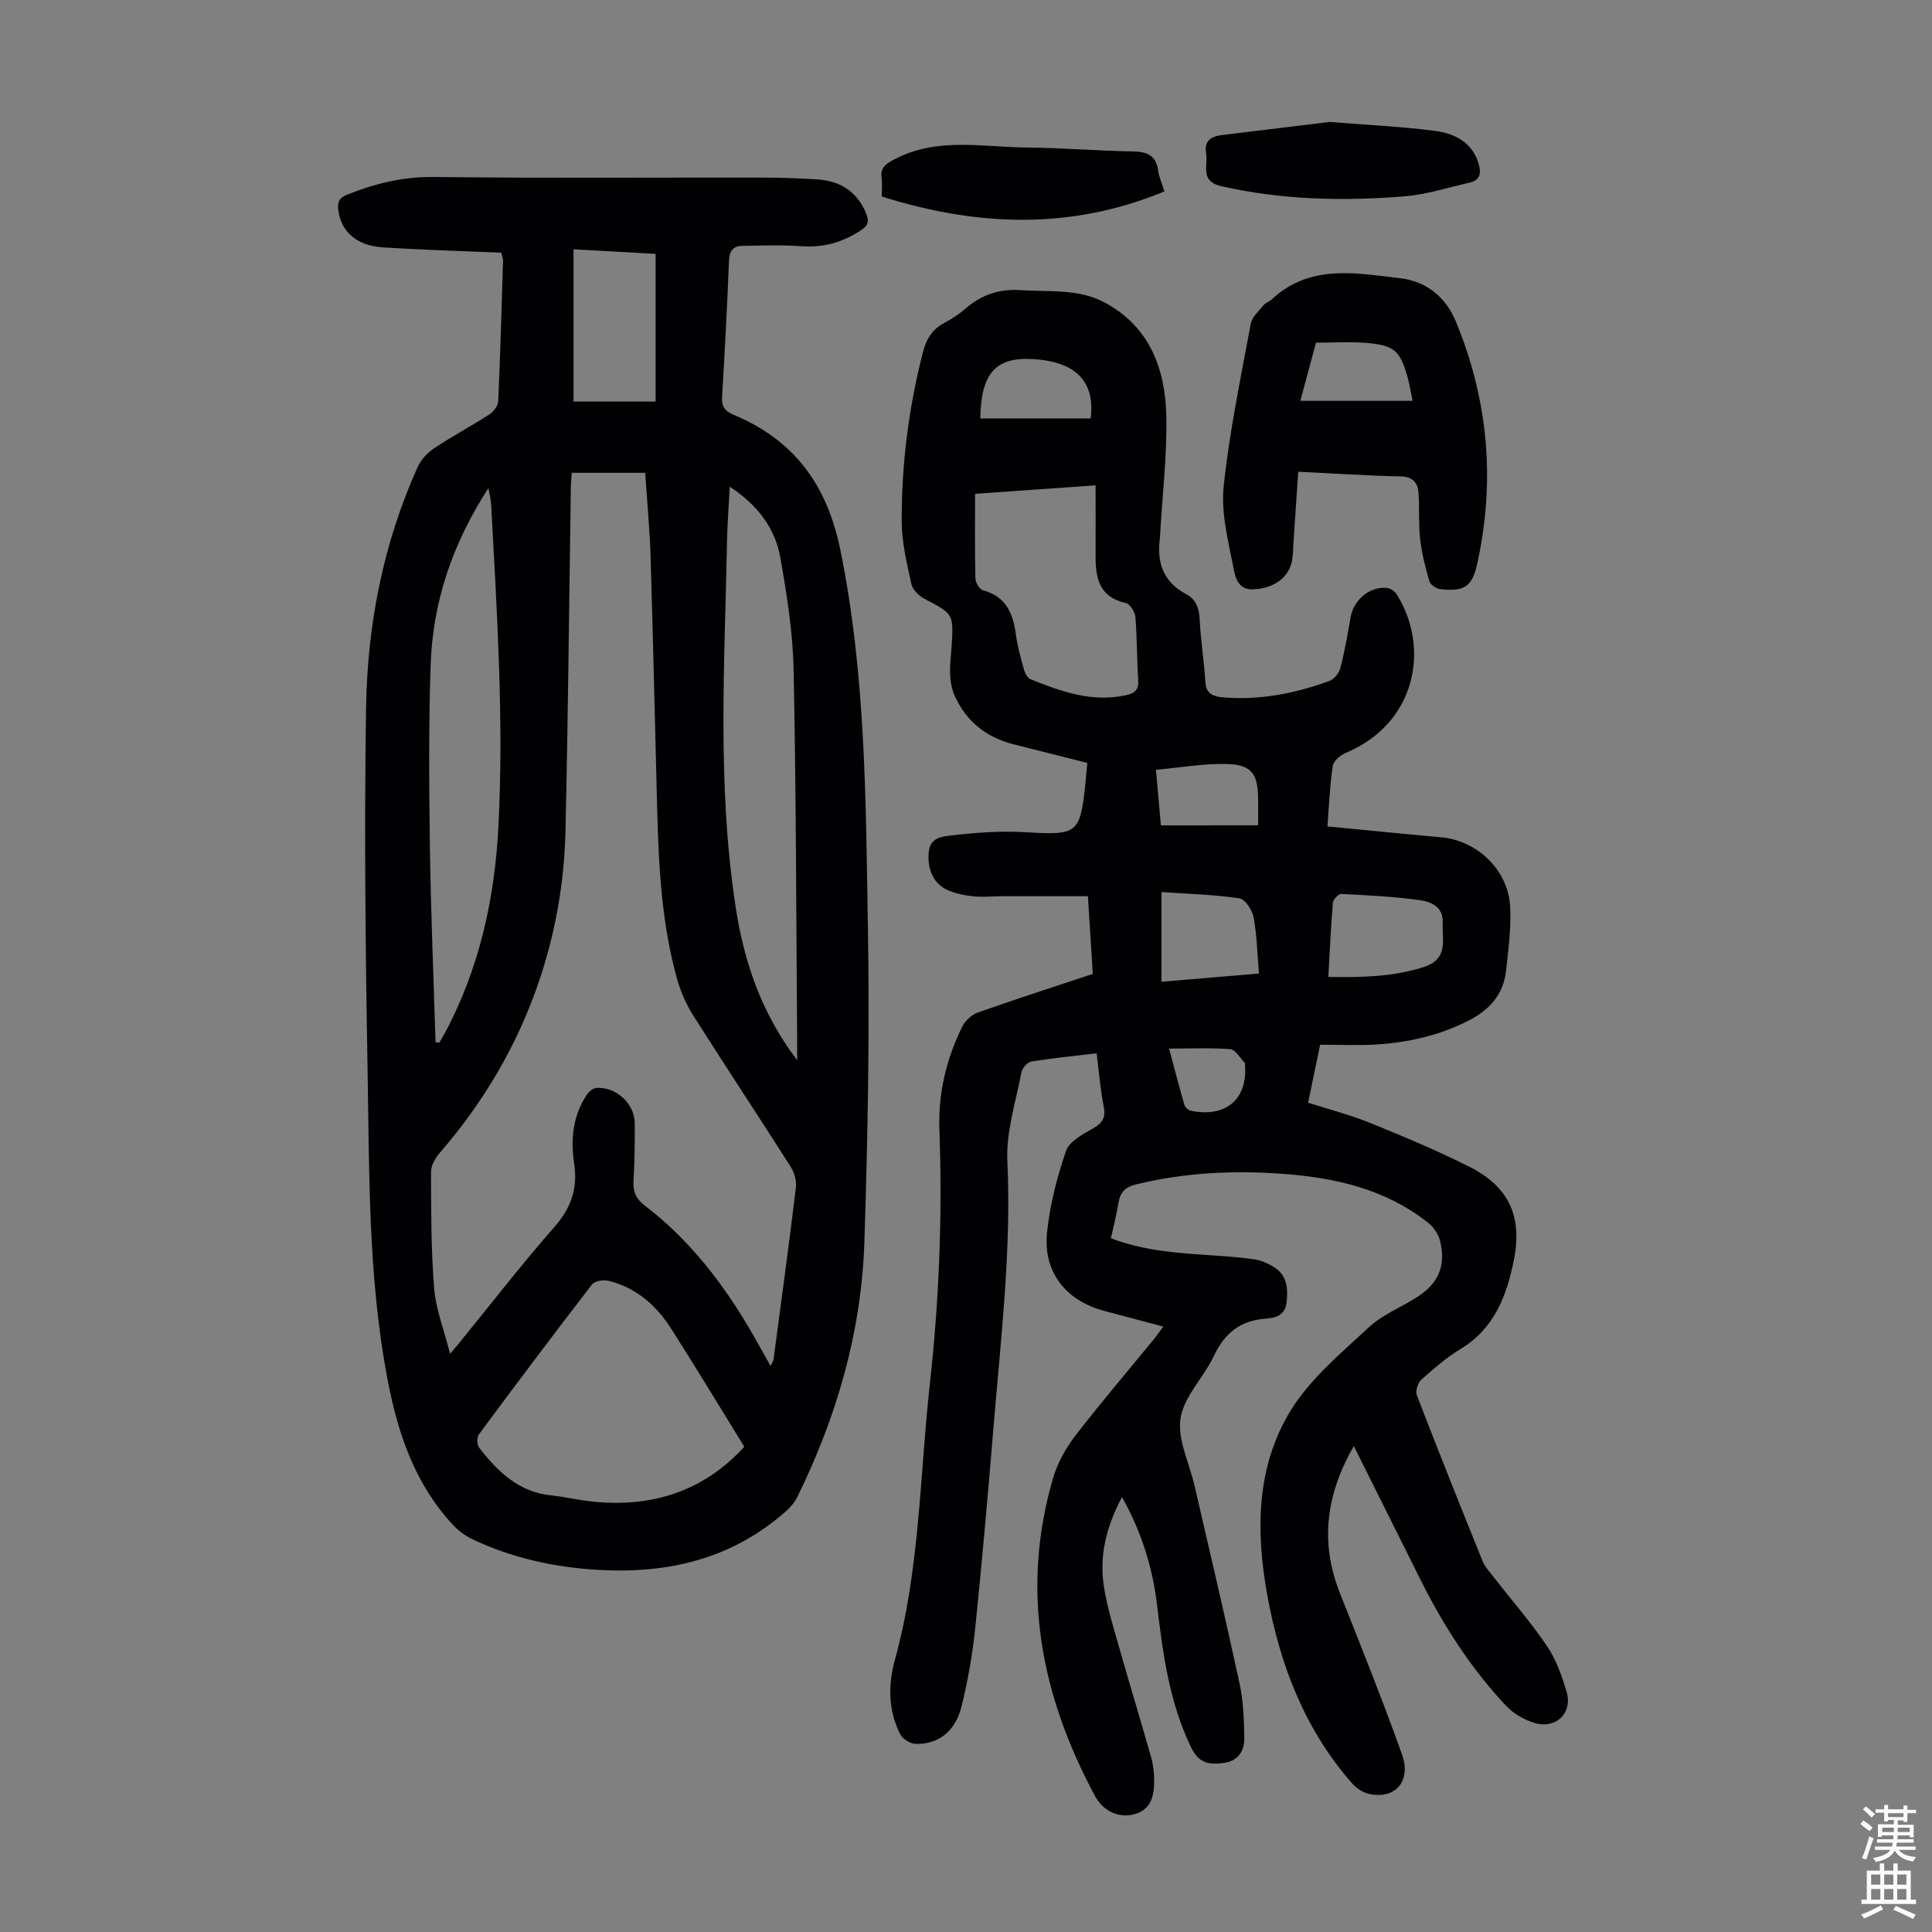
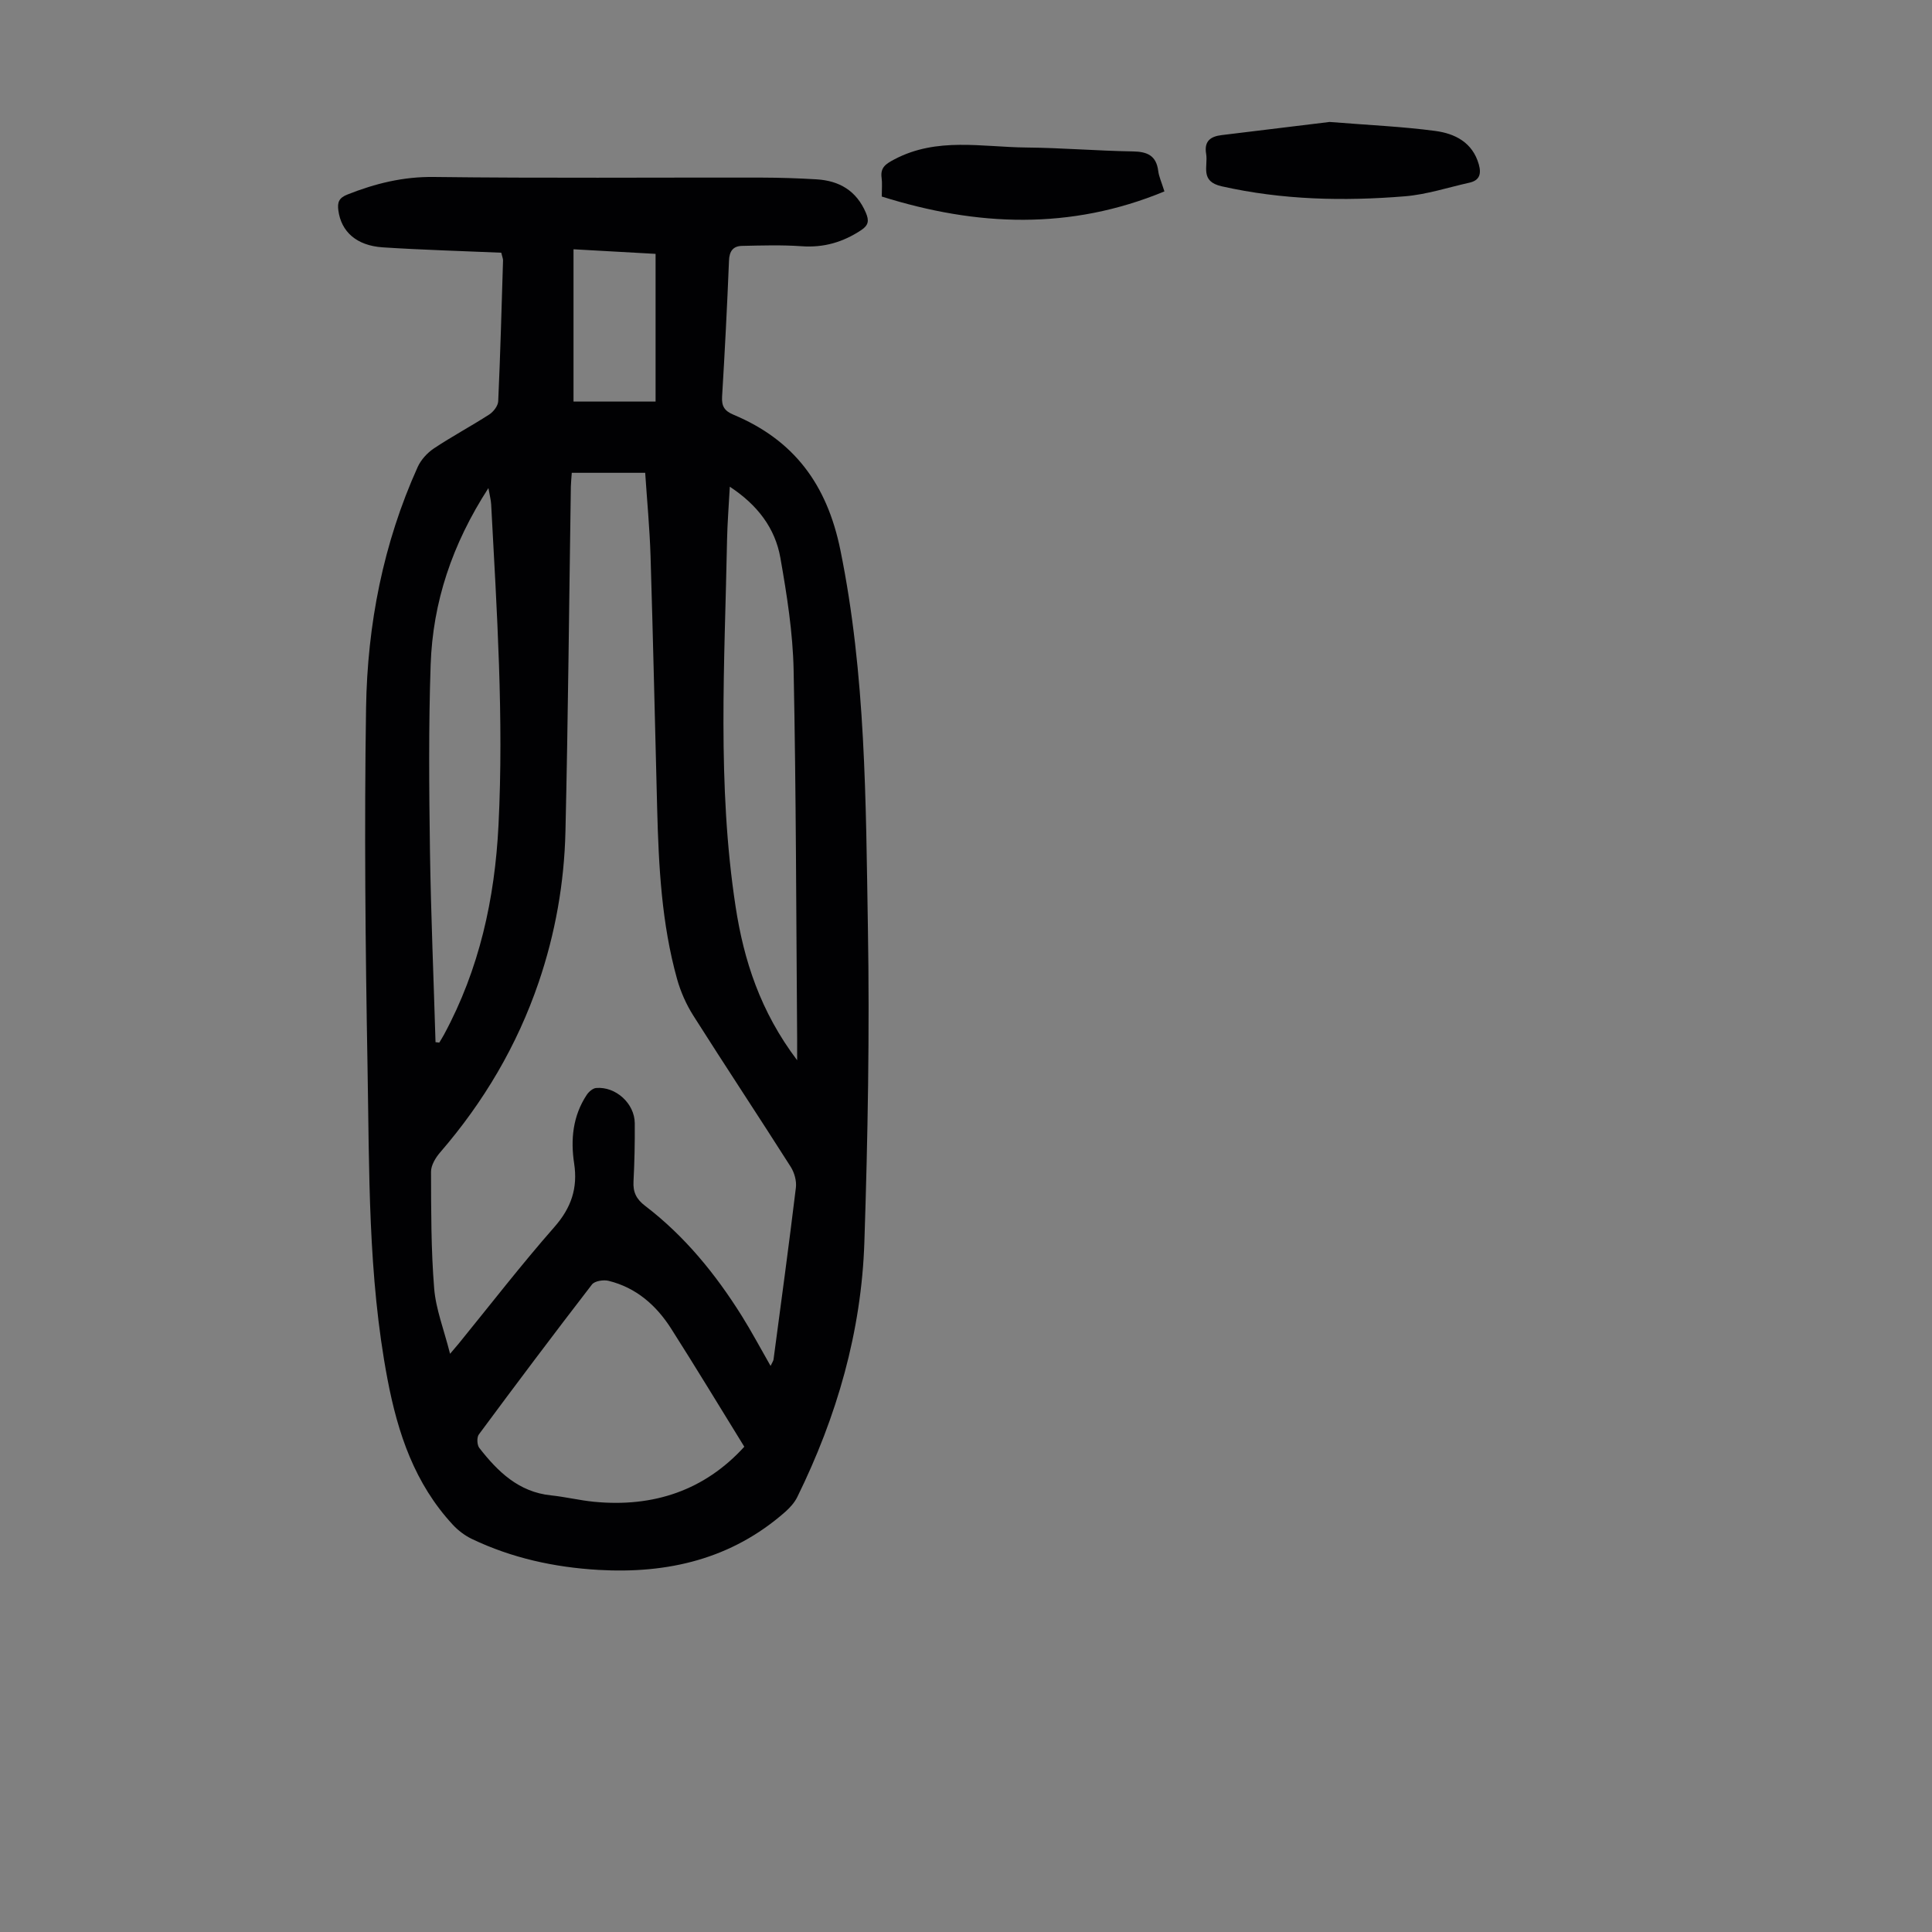
<svg xmlns="http://www.w3.org/2000/svg" enable-background="new 0 0 400 400" viewBox="0 0 400 400">
  <rect x="0" y="0" width="400" height="400" fill="#808080" stroke="none" />
  <g fill="#010103">
-     <path d="m226.25 201.64c-.31-4.88-.63-10.1-1.01-16.09-5.99 0-11.87-.01-17.76 0-2.01 0-4.05.24-6.04.02-1.86-.2-3.79-.6-5.46-1.39-2.85-1.34-4.11-4.58-3.66-7.99.39-2.93 3.03-3.03 4.81-3.24 4.96-.57 10-.95 14.97-.66 11.1.64 11.53.47 12.66-10.47.12-1.2.23-2.41.36-3.86-5.17-1.31-10.24-2.6-15.3-3.87-5.67-1.43-9.8-4.77-12.19-10.09-.61-1.36-.86-2.96-.92-4.47-.08-1.89.19-3.8.31-5.69.42-6.78.39-6.71-5.63-9.87-1.15-.6-2.44-1.88-2.7-3.06-.93-4.24-1.98-8.56-2-12.86-.05-11.89 1.43-23.64 4.41-35.19.69-2.66 1.89-4.65 4.35-5.97 1.57-.84 3.11-1.83 4.45-3 3.29-2.87 7.06-4.12 11.38-3.82 5.88.4 11.98-.36 17.42 2.56 9.35 5.01 12.56 13.74 12.77 23.54.17 8.14-.81 16.3-1.28 24.45-.01.22.01.45-.02.67-.72 5.07.59 9.16 5.4 11.71 2.06 1.1 2.7 2.92 2.81 5.27.21 4.35.92 8.68 1.19 13.03.16 2.5 1.89 2.93 3.64 3.08 7.6.65 14.93-.81 22.03-3.4.97-.35 1.99-1.61 2.26-2.64.89-3.44 1.51-6.96 2.11-10.47.63-3.66 3.9-6.48 7.54-6.15.72.07 1.62.7 2.02 1.33 6.93 10.99 4.13 26.71-10.59 32.85-1.1.46-2.5 1.67-2.65 2.7-.6 4.05-.76 8.16-1.1 12.5 8.18.78 15.83 1.57 23.49 2.24 7.49.66 13.95 6.76 14.34 14.39.23 4.42-.37 8.9-.86 13.33-.54 4.84-3.43 8.04-7.7 10.22-6.08 3.11-12.58 4.59-19.33 4.98-3.68.21-7.37.04-11.45.04-.82 3.94-1.62 7.82-2.49 12 4.4 1.41 8.72 2.52 12.8 4.17 6.92 2.81 13.84 5.71 20.52 9.06 8.24 4.12 11.1 10.29 9.27 19.41-1.48 7.35-4.04 14.13-11.02 18.35-2.95 1.78-5.6 4.1-8.18 6.41-.71.64-1.2 2.34-.87 3.2 4.42 11.47 8.98 22.88 13.59 34.28.48 1.2 1.44 2.22 2.25 3.27 3.71 4.76 7.69 9.33 11.07 14.31 1.9 2.8 3.11 6.18 4.08 9.46 1.33 4.49-2.25 7.9-6.79 6.45-2.12-.68-4.31-1.97-5.82-3.59-7.31-7.81-13.03-16.75-17.78-26.31-4.48-8.99-8.97-17.98-13.66-27.38-5.74 10.01-7.05 19.91-2.88 30.43 4.4 11.1 8.85 22.18 12.86 33.42 2.01 5.63-1.51 9.44-7.01 8.13-1.29-.31-2.59-1.3-3.49-2.33-9.76-11.22-14.84-24.55-17.43-38.99-2.37-13.23-2.24-26.46 4.92-38.08 4.04-6.55 10.37-11.8 16.12-17.15 2.89-2.69 6.84-4.19 10.21-6.4 4.34-2.84 5.82-6.53 4.54-11.57-.35-1.37-1.34-2.82-2.46-3.7-8.88-7.02-19.37-9.36-30.36-10.14-10.1-.71-20.09-.23-29.98 2.18-2.32.56-3.4 1.59-3.76 3.84-.39 2.41-1.01 4.78-1.57 7.34 7.18 2.74 14.53 3.1 21.87 3.6 2.67.18 5.35.39 7.99.8 1.29.2 2.58.77 3.71 1.44 2.83 1.66 3.13 4.34 2.82 7.32-.29 2.82-2.27 3.35-4.46 3.5-5.19.38-8.42 3.05-10.63 7.74-2.08 4.42-6.17 8.33-6.88 12.85-.69 4.4 1.82 9.29 2.9 13.98 3.13 13.61 6.35 27.2 9.3 40.86.8 3.68.94 7.55 1 11.34.05 2.66-1.24 4.78-4.23 5.19-2.91.4-5.14.19-6.76-3.16-4.54-9.37-5.86-19.39-7.07-29.51-.92-7.7-3.16-15.02-7.26-22.37-3.23 6.08-4.73 12.07-3.77 18.39.69 4.5 2.09 8.9 3.34 13.3 2.1 7.42 4.37 14.78 6.46 22.2.45 1.59.63 3.3.62 4.96 0 3.05-.66 5.91-4.14 6.83-3.2.85-6.42-.68-8.09-3.77-11.25-20.89-15.49-42.75-8.65-65.97.92-3.11 2.65-6.16 4.65-8.75 5.26-6.82 10.86-13.38 16.32-20.04.54-.66 1.01-1.38 1.79-2.45-4.3-1.14-8.25-2.19-12.21-3.24-7.98-2.13-12.7-8.07-11.84-16.28.6-5.72 2.06-11.43 3.94-16.87.69-2 3.53-3.46 5.67-4.69 1.99-1.14 2.56-2.29 2.11-4.55-.69-3.47-.96-7.03-1.45-10.95-4.72.57-9.15 1-13.53 1.72-.8.13-1.87 1.35-2.04 2.21-1.16 6.1-3.2 12.3-2.92 18.37.85 18.22-1.29 36.21-2.79 54.25-1.18 14.16-2.4 28.32-3.86 42.45-.56 5.43-1.52 10.86-2.82 16.17-1.28 5.23-4.83 7.96-9.54 7.81-1.11-.03-2.68-1.03-3.18-2.01-2.5-4.92-2.51-10.24-1.09-15.39 5.17-18.72 5.13-38.07 7.24-57.16 1.93-17.49 2.61-35.02 1.97-52.61-.27-7.5 1.43-14.68 4.77-21.39.6-1.21 1.95-2.42 3.22-2.87 7.74-2.73 15.58-5.26 23.77-7.98zm-24.37-99.4c0 6.16-.07 11.86.07 17.54.02.86.87 2.25 1.59 2.44 4.77 1.29 6.21 4.79 6.79 9.16.32 2.42 1 4.81 1.65 7.17.21.77.71 1.81 1.34 2.06 6.35 2.55 12.75 4.88 19.82 3.32 1.8-.4 2.66-1.09 2.52-3.12-.3-4.35-.23-8.72-.59-13.06-.09-1.06-1.13-2.72-1.99-2.91-5.42-1.17-6.26-5.06-6.25-9.63.02-4.76 0-9.53 0-14.73-8.84.62-16.7 1.18-24.95 1.76zm73.14 100.02c6.99.12 13.34-.01 19.67-2.02 5.33-1.69 3.82-5.63 4.01-9.17.18-3.3-2.4-4.36-4.7-4.69-5.39-.76-10.85-1.02-16.3-1.3-.57-.03-1.68 1.13-1.74 1.81-.42 4.98-.64 9.98-.94 15.37zm-14.37-.7c-.35-4.16-.42-7.95-1.1-11.63-.28-1.5-1.75-3.77-2.94-3.94-5.31-.78-10.71-.92-16.14-1.3v18.57c6.62-.56 13.03-1.1 20.18-1.7zm-34.84-114.93c.95-7.67-3.09-11.7-11.78-12.28-7.87-.52-10.94 2.91-11.07 12.28zm34.67 84.24c0-2.06.01-3.82 0-5.58-.05-5.15-1.41-7.01-6.63-7.12-4.71-.1-9.45.75-14.52 1.21.36 4.11.68 7.71 1.02 11.5 6.68-.01 13.1-.01 20.13-.01zm-18.43 46.23c1.13 4.22 2.09 7.96 3.17 11.66.15.5.81 1.09 1.32 1.2 7.13 1.51 11.73-2.32 11.23-9.28-.02-.22.06-.53-.06-.65-.98-1-1.93-2.72-3.01-2.81-4.05-.32-8.14-.12-12.65-.12z" />
    <path d="m103.78 52.32c-8.27-.36-16.41-.58-24.54-1.11-5.45-.36-8.61-3.26-9.19-7.66-.22-1.66.11-2.58 1.89-3.28 5.76-2.28 11.51-3.71 17.87-3.63 22.61.28 45.22.09 67.84.13 3.8.01 7.61.13 11.4.36 4.72.28 8.26 2.35 10.21 6.9.7 1.64.58 2.59-.95 3.61-3.77 2.5-7.76 3.67-12.34 3.34-4.1-.29-8.24-.16-12.36-.07-1.82.04-2.61 1.09-2.68 3.06-.38 9.39-.86 18.78-1.43 28.16-.12 2 .52 2.96 2.36 3.73 12.51 5.25 19.35 14.39 22.13 28.01 5.28 25.89 5.26 52.05 5.7 78.19.37 21.69-.02 43.4-.73 65.09-.61 18.55-5.7 36.14-13.89 52.79-.57 1.16-1.52 2.21-2.5 3.08-11.09 9.76-24.29 12.84-38.66 12.01-9.12-.53-17.94-2.45-26.22-6.41-1.46-.7-2.85-1.76-3.95-2.95-7.87-8.51-11.36-18.82-13.51-30.1-4.09-21.5-3.75-43.21-4.14-64.87-.44-24.72-.68-49.45-.3-74.17.27-17.21 3.54-34.01 10.69-49.85.68-1.5 1.99-2.93 3.37-3.85 3.72-2.48 7.68-4.59 11.44-7.01.87-.56 1.82-1.79 1.86-2.75.44-9.72.7-19.46 1-29.19 0-.32-.15-.64-.37-1.56zm-10.6 227.97c1.15-1.36 1.5-1.75 1.83-2.16 6.56-8.06 12.92-16.29 19.77-24.09 3.49-3.97 4.87-8.04 4.09-13.16-.76-4.98-.27-9.85 2.6-14.19.42-.64 1.25-1.37 1.94-1.43 4.06-.36 7.98 3.2 8.01 7.28.03 4.03-.05 8.06-.26 12.08-.12 2.22.59 3.65 2.41 5.04 8.17 6.24 14.57 14.1 20 22.77 2.04 3.26 3.85 6.67 5.97 10.37.37-.78.57-1.04.61-1.32 1.58-11.86 3.19-23.71 4.63-35.59.17-1.39-.31-3.11-1.07-4.31-6.66-10.47-13.52-20.82-20.16-31.3-1.47-2.32-2.63-4.94-3.37-7.58-3.21-11.51-3.81-23.36-4.12-35.22-.45-17.44-.84-34.89-1.37-52.33-.18-5.77-.73-11.52-1.11-17.26-5.33 0-10.19 0-15.2 0-.07 1.09-.17 1.96-.19 2.83-.36 23.82-.57 47.64-1.12 71.45-.25 10.65-2.1 21.11-5.56 31.25-4.47 13.08-11.36 24.73-20.38 35.17-.95 1.09-1.9 2.67-1.89 4.02.02 8.05 0 16.12.65 24.14.34 4.28 2.01 8.47 3.29 13.54zm60.92 19.24c-5.13-8.31-10.03-16.42-15.12-24.41-3.08-4.85-7.25-8.53-12.99-9.94-1.05-.26-2.87.03-3.43.76-7.92 10.27-15.71 20.63-23.42 31.05-.45.6-.38 2.17.09 2.78 3.83 4.92 8.16 9.14 14.85 9.83 2.99.31 5.95 1.04 8.94 1.33 12.32 1.19 22.88-2.39 31.08-11.4zm10.94-80.02c0-2.05.01-3.18 0-4.31-.2-25.49-.21-50.99-.73-76.48-.16-7.76-1.39-15.55-2.74-23.22-1.09-6.19-4.77-10.98-10.47-14.73-.22 4.06-.5 7.51-.57 10.95-.48 25.36-2.1 50.76 1.77 76 1.7 11.12 5.13 21.72 12.74 31.79zm-74.87-3.74c.26.03.52.06.78.09.33-.55.67-1.1.98-1.66 7.31-13.54 10.52-28.09 11.28-43.39 1.11-22.18-.34-44.27-1.52-66.39-.05-.89-.29-1.77-.57-3.37-7.53 11.65-11.52 23.65-11.96 36.6-.44 12.85-.32 25.72-.14 38.58.2 13.19.76 26.36 1.15 39.54zm28.57-164.16v31.53h16.99c0-10.38 0-20.36 0-30.58-5.56-.32-11.32-.64-16.99-.95z" />
-     <path d="m268.79 97.67c-.34 5.09-.66 9.87-.99 14.63-.1 1.44-.05 2.94-.42 4.31-.87 3.28-3.99 5.28-8.02 5.41-3.15.1-3.65-2.75-4-4.54-1.09-5.54-2.59-11.32-2.01-16.8 1.18-11.29 3.54-22.47 5.61-33.66.26-1.42 1.7-2.65 2.7-3.88.4-.5 1.16-.69 1.64-1.15 7.88-7.36 17.38-5.47 26.58-4.39 5.44.64 9.44 3.87 11.58 9.06 6.71 16.28 8.17 33.06 4.34 50.23-1.05 4.71-2.82 5.66-7.73 5.06-.8-.1-1.94-.94-2.15-1.66-.82-2.85-1.57-5.76-1.9-8.7-.36-3.2-.09-6.47-.35-9.68-.17-2.08-1.29-3.23-3.74-3.28-6.8-.14-13.59-.59-21.14-.96zm.43-14.68h23.24c-.41-1.99-.62-3.43-1.01-4.81-1.57-5.58-2.72-6.68-8.52-7.18-3.41-.29-6.87-.05-10.47-.05-1.09 4.03-2.18 8.1-3.24 12.04z" />
    <path d="m275.28 25.25c8.35.67 15.15.96 21.88 1.86 4.06.54 7.71 2.36 9.01 6.92.55 1.94.19 3.31-1.93 3.79-4.45.99-8.86 2.45-13.36 2.82-12.71 1.04-25.38.76-37.95-2.07-4.57-1.03-2.78-4.16-3.21-6.7-.45-2.63.87-3.62 3.22-3.9 7.93-.95 15.87-1.93 22.34-2.72z" />
    <path d="m182.56 40.69c0-1.63.12-2.76-.03-3.84-.3-2.17.83-2.9 2.65-3.86 8.8-4.65 18.14-2.54 27.29-2.45 7.37.07 14.74.69 22.11.81 2.98.05 4.82.87 5.22 4.05.15 1.19.69 2.33 1.28 4.23-19.48 8.06-38.82 7.25-58.52 1.06z" />
  </g>
-   <path d="m385.2 377.6.6-.7c.6.4 1.3.9 1.9 1.5l-.6.7c-.8-.5-1.4-1-1.9-1.5zm.3 7.1c.6-1.4 1.1-2.9 1.5-4.5.3.1.6.3.9.4-.5 1.4-1 2.9-1.5 4.4zm.2-10.1.6-.6c.7.5 1.3 1.1 1.9 1.6l-.7.7c-.6-.6-1.2-1.2-1.8-1.7zm8.4-.8h.8v.9h1.8v.7h-1.8v1.8h-.8v-.3h-1.2v.9h3.3v2.6h-.8v-.4h-2.5c0 .3 0 .6-.1.8h3.4v.7h-3.5c0 .3-.1.6-.1.8h4v.7h-3.5c.7.9 1.9 1.3 3.6 1.5-.2.2-.4.5-.6.9-1.9-.3-3.2-1.1-3.8-2.3-.5 1.1-1.8 2-3.9 2.4-.2-.3-.4-.5-.6-.8 1.9-.4 3.1-.9 3.6-1.7h-3.2v-.7h3.5c.1-.2.1-.5.2-.8h-3.3v-.7h3.4c0-.2 0-.5 0-.8h-2.4v.3h-.8v-2.6h3.3v-.9h-1.2v.3h-.8v-1.8h-1.8v-.7h1.8v-.9h.8v.9h3.2zm-4.4 5.5h2.4c0-.3 0-.6 0-.9h-2.4zm1.2-3.1h3.2v-.8h-3.2zm4.4 2.2h-2.4v.9h2.5v-.9z" fill="#fcfbfa" />
-   <path d="m389.2 385.8h.9v1.5h1.9v-1.5h.9v1.5h2.7v6h1.1v.9h-11.3v-.9h1.1v-6h2.7zm.2 8.7.5.8c-1.2.6-2.5 1.3-4 1.9-.2-.3-.3-.6-.6-.8 1.6-.6 3-1.3 4.1-1.9zm-2-4.3h1.9v-2.1h-1.9zm0 3.1h1.9v-2.2h-1.9zm2.7-3.1h1.9v-2.1h-1.9zm0 3.1h1.9v-2.2h-1.9zm2.4 1.3c1.4.6 2.7 1.2 4.1 1.8l-.5.9c-1.5-.7-2.8-1.4-4.1-1.9zm2.2-6.5h-1.9v2.1h1.9zm-1.9 5.2h1.9v-2.2h-1.9z" fill="#fcfbfa" />
</svg>